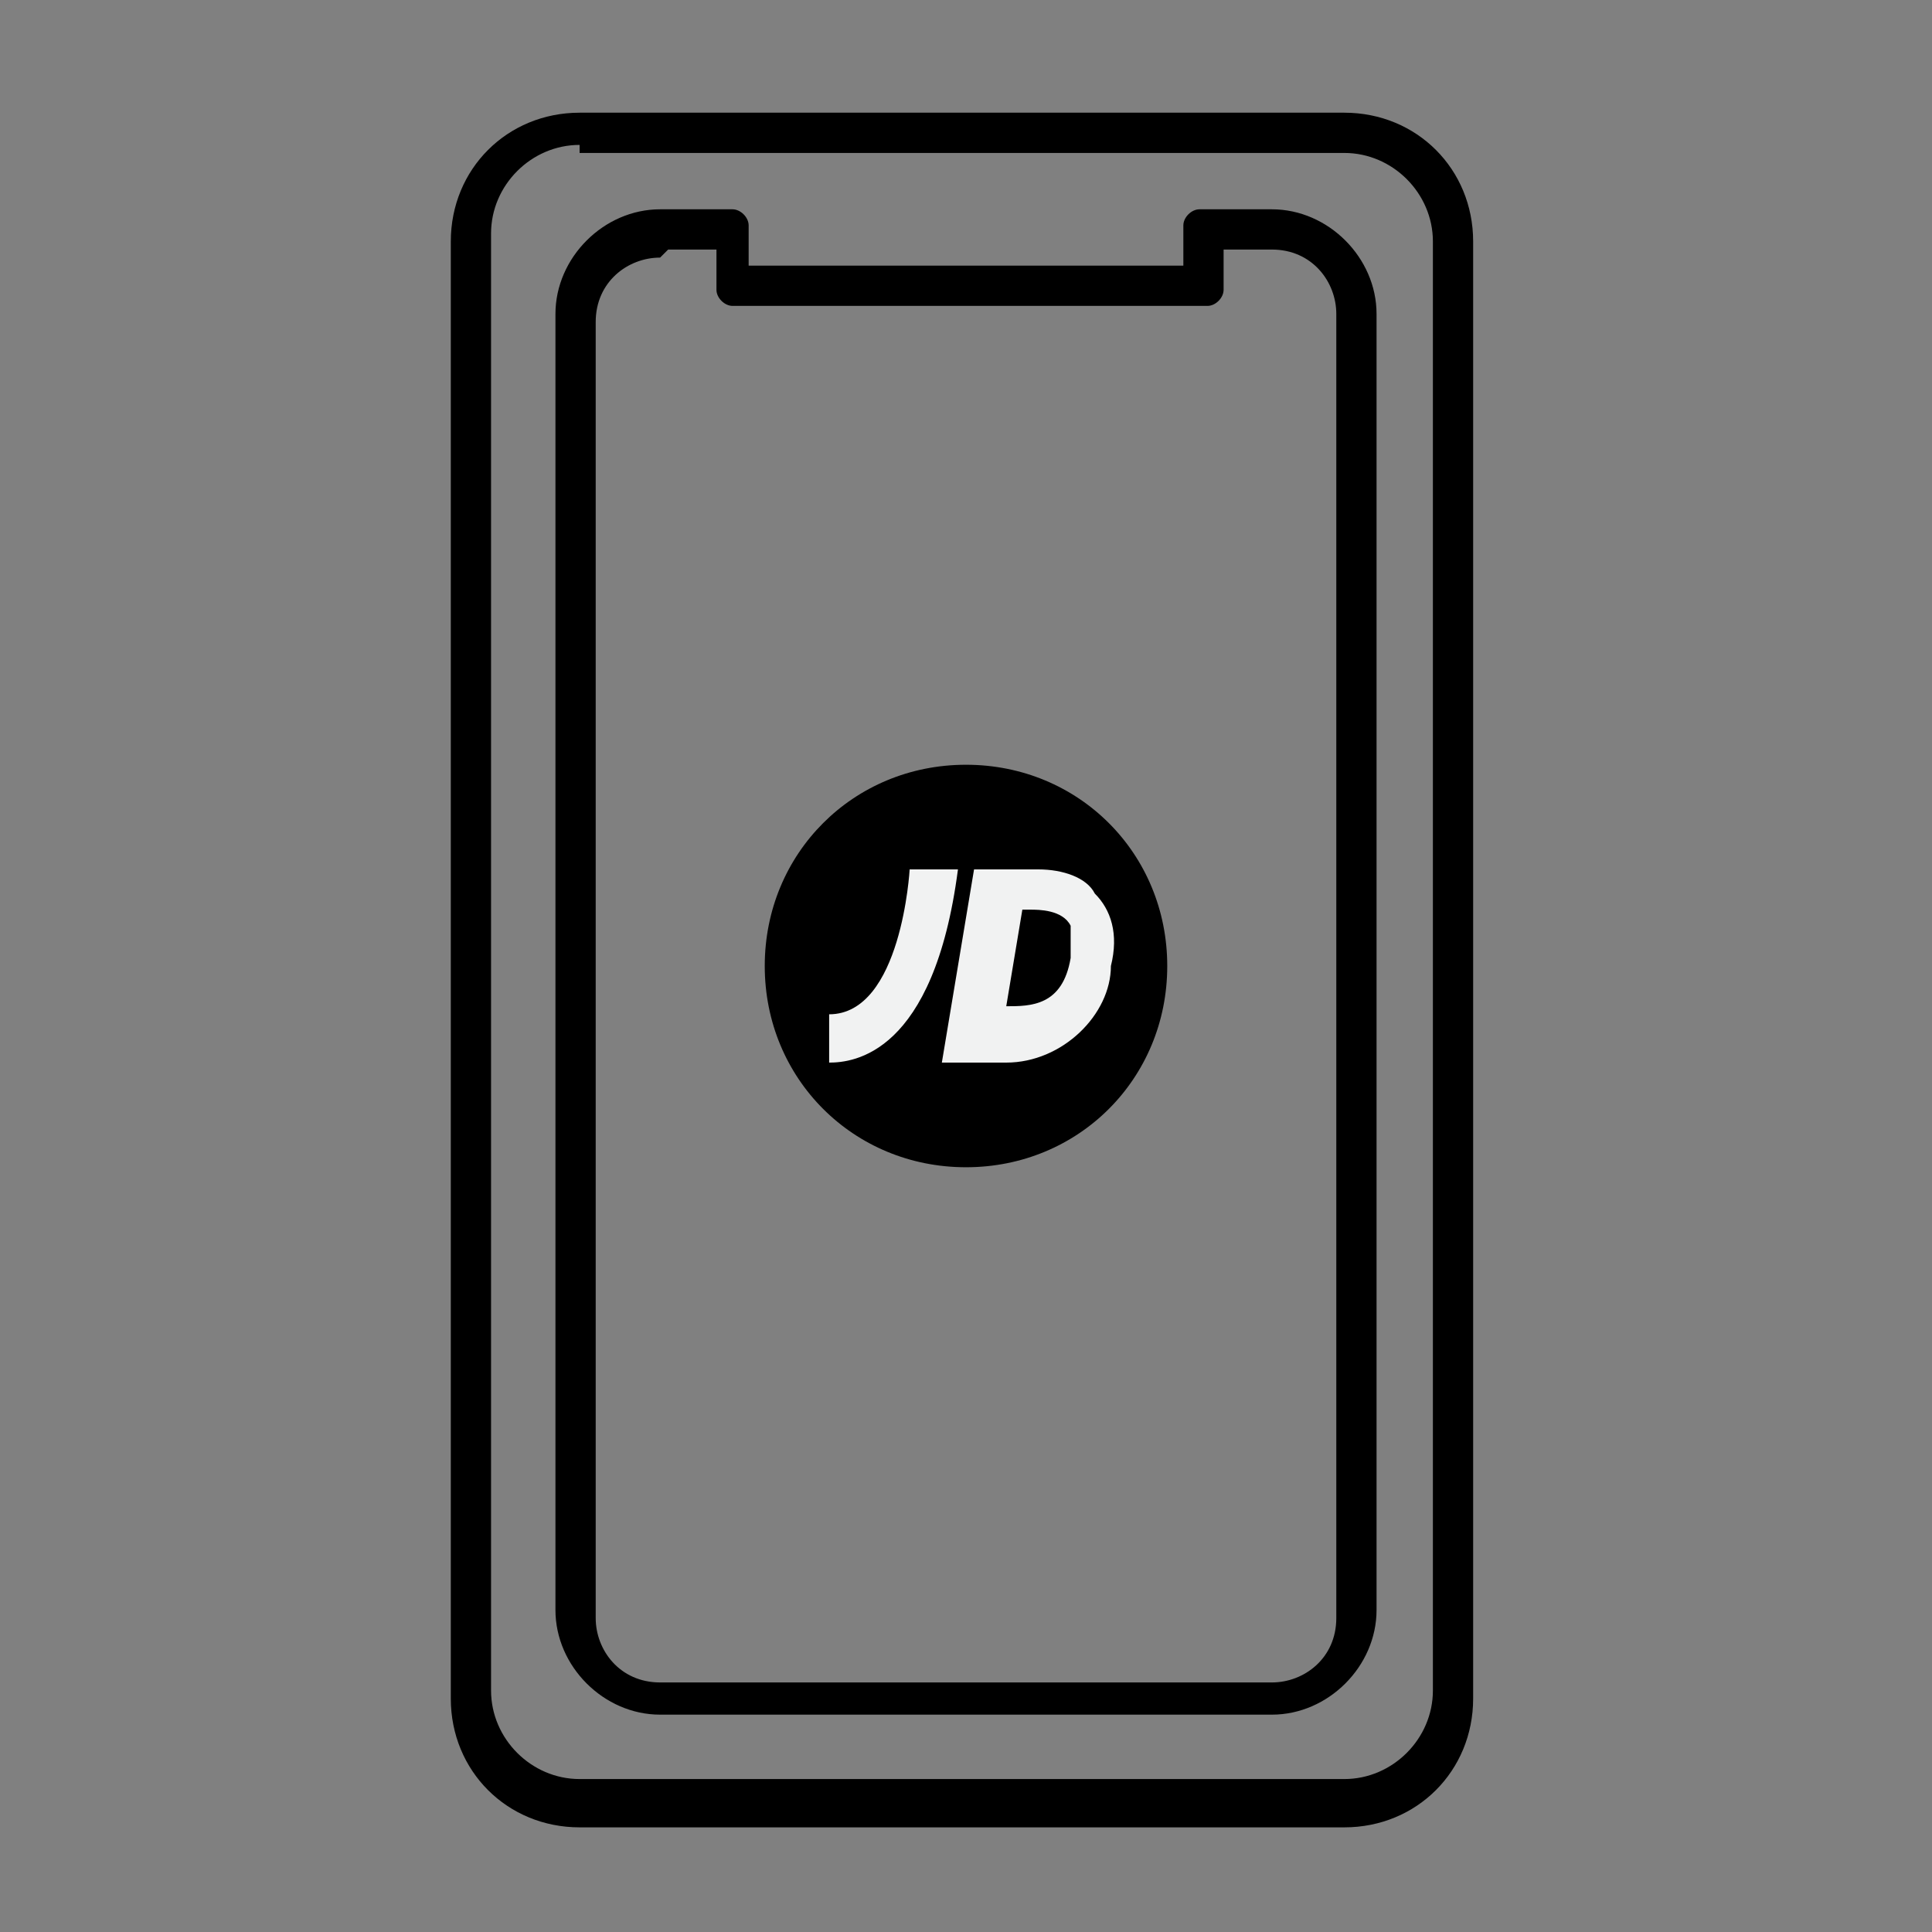
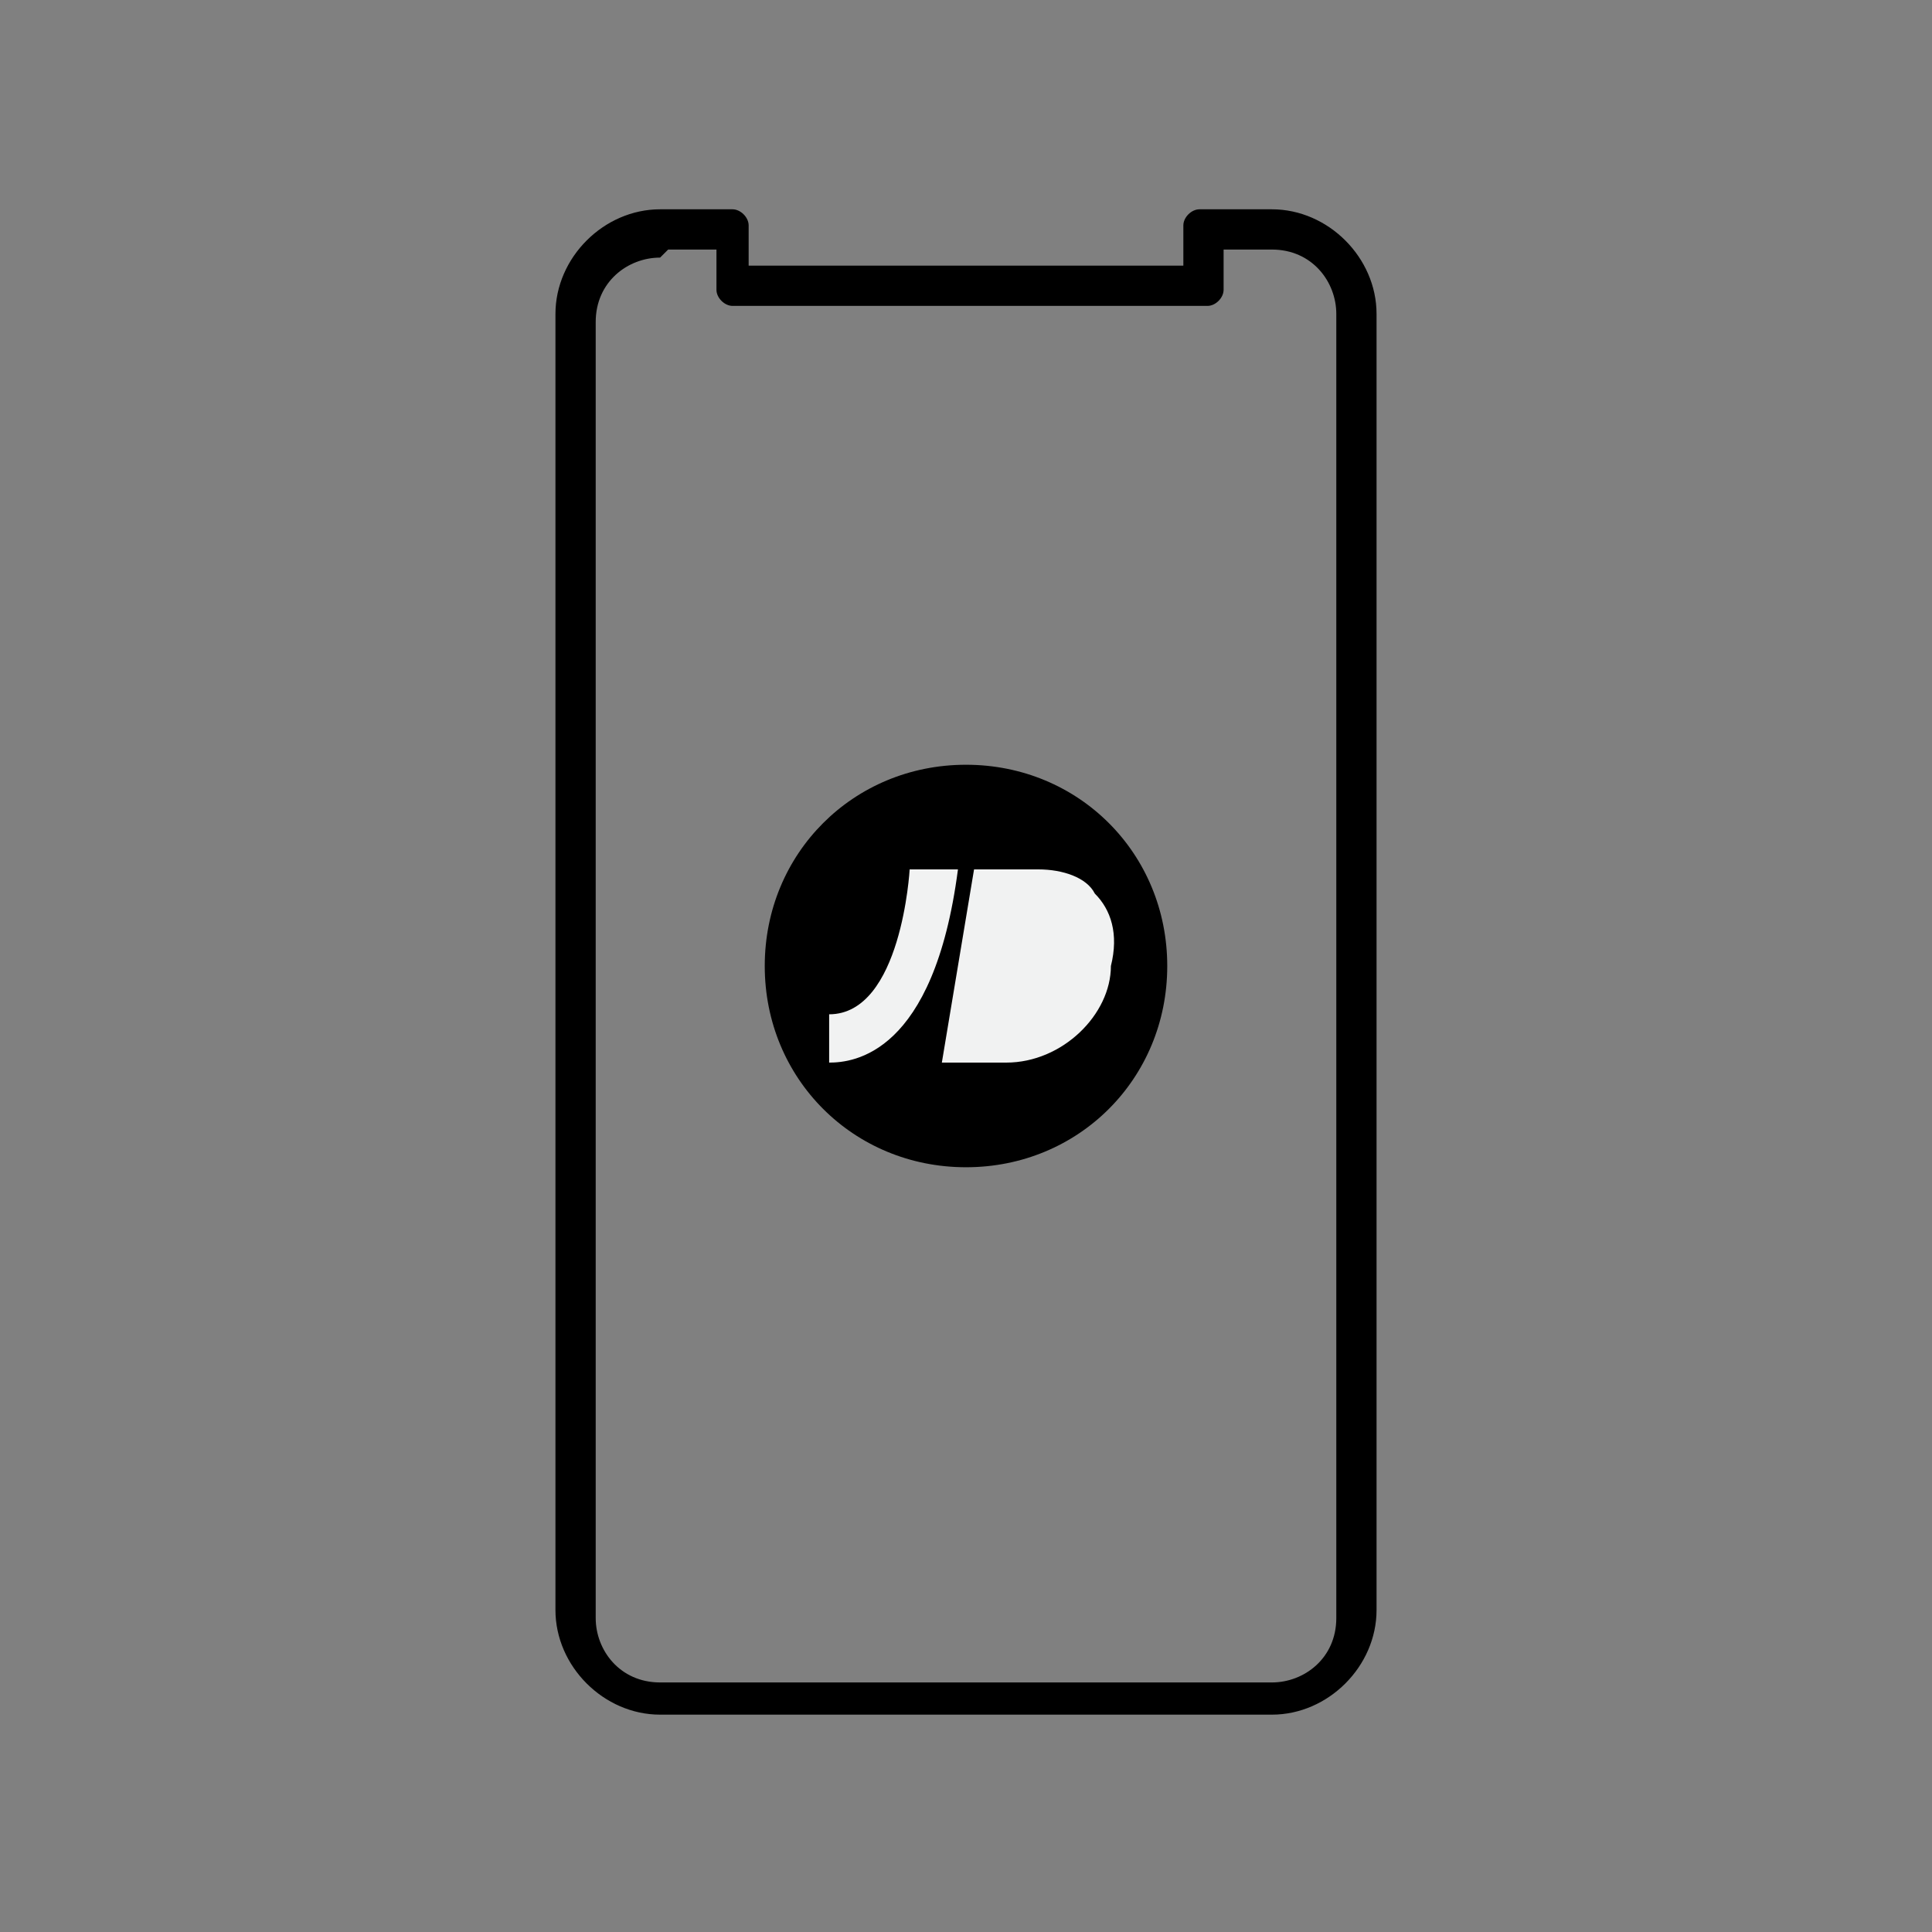
<svg xmlns="http://www.w3.org/2000/svg" version="1.1" viewBox="0 0 24 24">
  <rect x="0" y="0" width="24" height="24" fill="#808080" stroke="none" />
  <defs>
    <style>
      .cls-1 {
        fill: #f1f2f2;
      }
    </style>
  </defs>
  <g>
    <g id="Layer_1">
      <g>
-         <path d="M16.8,22.7H7.2c-.9,0-1.6-.7-1.6-1.6V3c0-.9.7-1.6,1.6-1.6h9.5c.9,0,1.6.7,1.6,1.6v18.1c0,.9-.7,1.6-1.6,1.6ZM7.2,1.8c-.6,0-1.1.5-1.1,1.1v18.1c0,.6.5,1.1,1.1,1.1h9.5c.6,0,1.1-.5,1.1-1.1V3c0-.6-.5-1.1-1.1-1.1H7.2Z" />
        <path d="M15.8,21.3h-7.6c-.7,0-1.3-.6-1.3-1.3V3.9c0-.7.6-1.3,1.3-1.3h.9c.1,0,.2.1.2.2v.5h5.4v-.5c0-.1.1-.2.2-.2h.9c.7,0,1.3.6,1.3,1.3v16.1c0,.7-.6,1.3-1.3,1.3ZM8.2,3.2c-.4,0-.8.3-.8.8v16.1c0,.4.3.8.8.8h7.6c.4,0,.8-.3.8-.8V3.9c0-.4-.3-.8-.8-.8h-.6v.5c0,.1-.1.2-.2.2h-5.9c-.1,0-.2-.1-.2-.2v-.5h-.6Z" />
        <g>
          <circle class="cls-1" cx="11.9" cy="12" r="2.2" />
          <g>
-             <path d="M12.7,11.3s0,0,0,0l-.2,1.2s0,0,0,0c.3,0,.7,0,.8-.6,0-.2,0-.3,0-.4-.1-.2-.4-.2-.5-.2Z" />
            <path d="M12,9.5c-1.4,0-2.5,1.1-2.5,2.5s1.1,2.5,2.5,2.5,2.5-1.1,2.5-2.5-1.1-2.5-2.5-2.5ZM10.3,13.2c0,0,0,0,0,0h0s0-.6,0-.6h0c.9,0,1-1.8,1-1.8h0s.6,0,.6,0h0c-.3,2.3-1.3,2.4-1.6,2.4ZM12.5,13.2h-.8,0s.4-2.4.4-2.4h.8c.3,0,.6.1.7.3.2.2.3.5.2.9,0,.6-.6,1.2-1.3,1.2Z" />
          </g>
        </g>
      </g>
    </g>
  </g>
</svg>